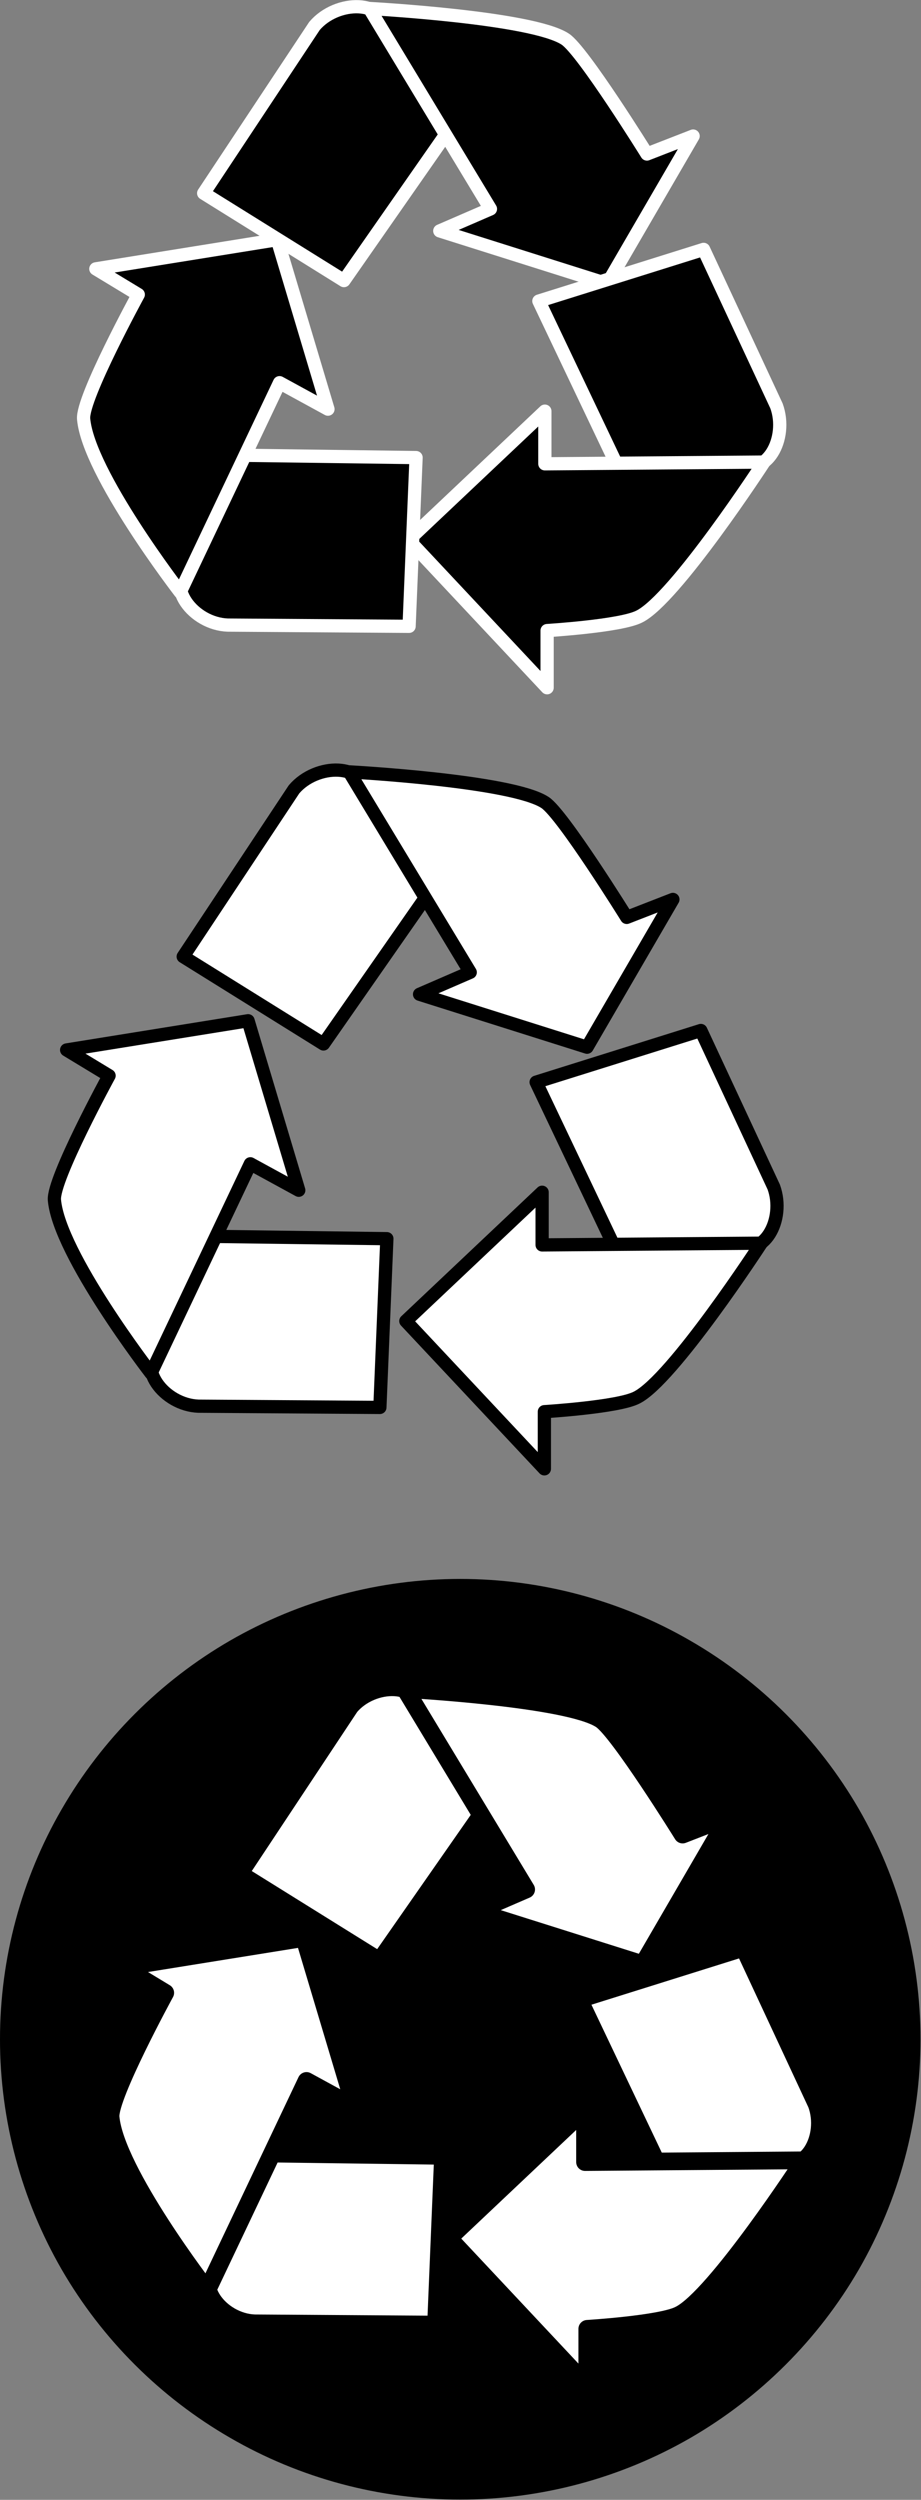
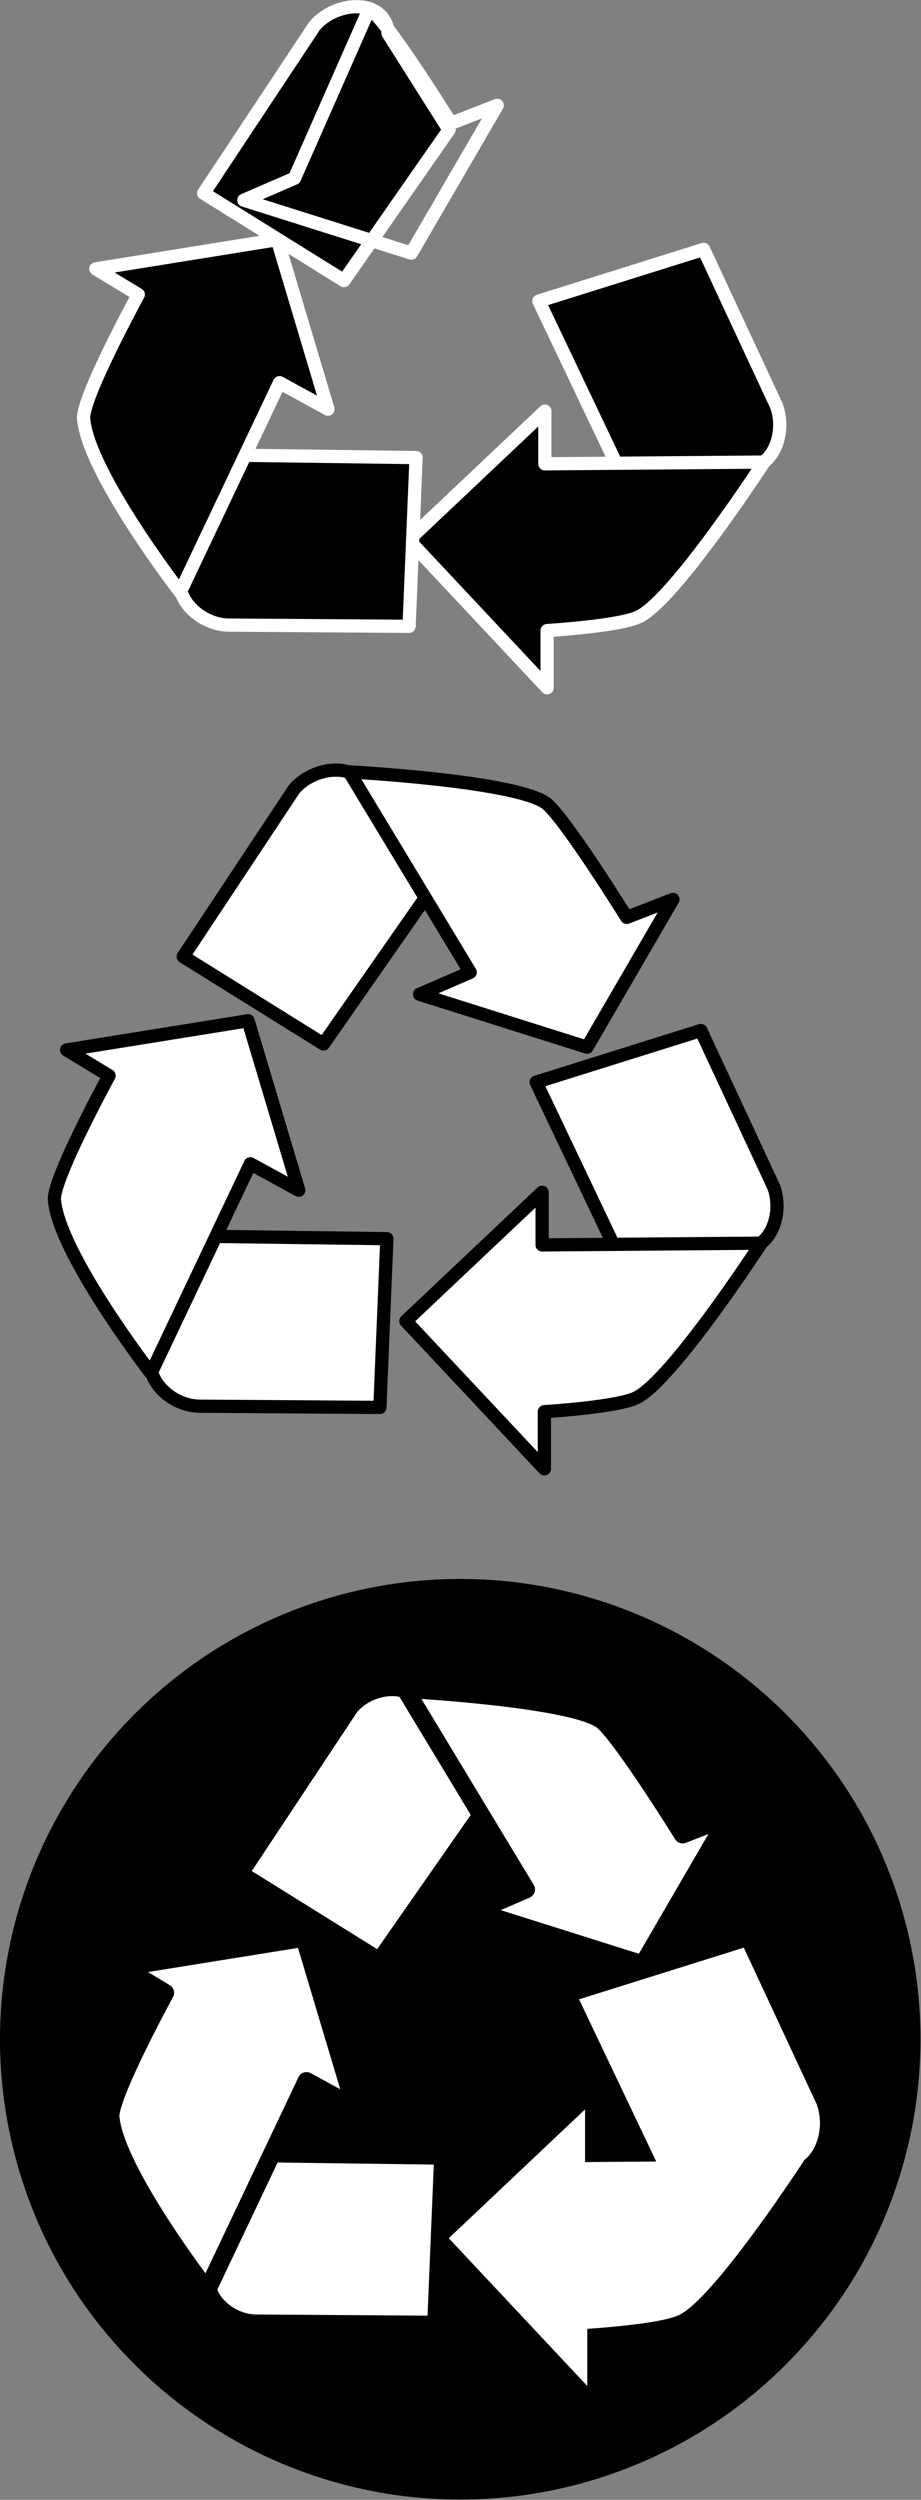
<svg xmlns="http://www.w3.org/2000/svg" xml:space="preserve" width="139.465" height="378.482" fill-rule="evenodd" stroke-linejoin="round" stroke-width="28.222" preserveAspectRatio="xMidYMid" version="1.2" viewBox="0 0 3690 10014">
  <rect x="0" y="0" width="3690" height="10014" fill="#808080" stroke="none" />
  <defs class="ClipPathGroup">
    <clipPath id="a" clipPathUnits="userSpaceOnUse">
      <path d="M0 0h21590v27940H0z" />
    </clipPath>
  </defs>
  <g class="SlideGroup">
    <g class="Slide" clip-path="url(#a)" transform="translate(-9276 -9648)">
      <g class="Page">
        <g class="Group">
          <g class="Group">
            <g class="com.sun.star.drawing.ClosedBezierShape">
              <path fill="none" d="M9276 15973h3690v3689H9276z" class="BoundingBox" />
              <path d="M12955 17817c0-322-85-639-246-918-161-278-393-510-672-671-278-161-595-246-917-246s-639 85-918 246c-278 161-510 393-671 672-161 278-246 595-246 917s85 639 246 918c161 278 393 510 672 671 278 161 595 246 917 246s639-85 918-246c278-161 510-393 671-671 161-279 246-596 246-918z" />
              <path fill="none" stroke="#000" stroke-width="18" d="M12955 17817c0-322-85-639-246-918-161-278-393-510-672-671-278-161-595-246-917-246s-639 85-918 246c-278 161-510 393-671 672-161 278-246 595-246 917s85 639 246 918c161 278 393 510 672 671 278 161 595 246 917 246s639-85 918-246c278-161 510-393 671-671 161-279 246-596 246-918z" />
            </g>
            <g class="Group">
              <g class="com.sun.star.drawing.ClosedBezierShape">
-                 <path fill="none" d="M10199 16371h1056v1170h-1056z" class="BoundingBox" />
                <path fill="#fff" d="m10797 17504-562-350 444-670c89-105 286-110 295 30l244 386z" />
                <path fill="none" stroke="#000" stroke-width="71" d="m10797 17504-562-350 444-670c89-105 286-110 295 30l244 386z" />
              </g>
              <g class="com.sun.star.drawing.ClosedBezierShape">
                <path fill="none" d="M10863 16378h1370v1176h-1370z" class="BoundingBox" />
                <path fill="#fff" d="M10899 16414s653 35 785 123c70 46 327 460 327 460l185-72-344 592-671-212 203-88z" />
                <path fill="none" stroke="#000" stroke-width="71" d="M10899 16414s653 35 785 123c70 46 327 460 327 460l185-72-344 592-671-212 203-88z" />
              </g>
              <g class="com.sun.star.drawing.ClosedBezierShape">
                <path fill="none" d="M11560 17414h1038v959h-1038z" class="BoundingBox" />
                <path fill="#fff" d="m11596 17657 660-207 292 627c47 129-38 294-165 231l-464 28z" />
-                 <path fill="none" stroke="#000" stroke-width="71" d="m11596 17657 660-207 292 627c47 129-38 294-165 231l-464 28z" />
              </g>
              <g class="com.sun.star.drawing.ClosedBezierShape">
                <path fill="none" d="M11038 18062h1497v1181h-1497z" class="BoundingBox" />
                <path fill="#fff" d="M12498 18302s-357 549-500 619c-74 38-369 56-369 56v229l-555-592 546-516v211z" />
-                 <path fill="none" stroke="#000" stroke-width="71" d="M12498 18302s-357 549-500 619c-74 38-369 56-369 56v229l-555-592 546-516v211z" />
              </g>
              <g class="com.sun.star.drawing.ClosedBezierShape">
                <path fill="none" d="M10068 18238h1020v759h-1020z" class="BoundingBox" />
                <path fill="#fff" d="m11051 18284-28 676-727-5c-137-5-257-157-152-252l148-429z" />
                <path fill="none" stroke="#000" stroke-width="71" d="m11051 18284-28 676-727-5c-137-5-257-157-152-252l148-429z" />
              </g>
              <g class="com.sun.star.drawing.ClosedBezierShape">
                <path fill="none" d="M9683 17375h1052v1485H9683z" class="BoundingBox" />
                <path fill="#fff" d="M10106 18823s-368-477-387-694c-7-84 219-498 219-498l-170-103 727-117 203 679-194-106z" />
                <path fill="none" stroke="#000" stroke-width="71" d="M10106 18823s-368-477-387-694c-7-84 219-498 219-498l-170-103 727-117 203 679-194-106z" />
              </g>
            </g>
          </g>
        </g>
        <g class="Group">
          <g class="Group">
            <g class="Group">
              <g class="com.sun.star.drawing.ClosedBezierShape">
                <path fill="none" d="M9983 12706h1038v1152H9983z" class="BoundingBox" />
                <path fill="#fff" d="m10572 13830-562-350 444-670c89-105 286-110 295 30l244 386z" />
                <path fill="none" stroke="#000" stroke-width="53" d="m10572 13830-562-350 444-670c89-105 286-110 295 30l244 386z" />
              </g>
              <g class="com.sun.star.drawing.ClosedBezierShape">
                <path fill="none" d="M10648 12713h1352v1158h-1352z" class="BoundingBox" />
                <path fill="#fff" d="M10675 12740s653 35 785 123c70 46 327 460 327 460l185-72-344 592-671-212 203-88z" />
                <path fill="none" stroke="#000" stroke-width="53" d="M10675 12740s653 35 785 123c70 46 327 460 327 460l185-72-344 592-671-212 203-88z" />
              </g>
              <g class="com.sun.star.drawing.ClosedBezierShape">
                <path fill="none" d="M11397 13749h1020v941h-1020z" class="BoundingBox" />
                <path fill="#fff" d="m11424 13983 660-207 292 627c47 129-38 294-165 231l-464 28z" />
                <path fill="none" stroke="#000" stroke-width="53" d="m11424 13983 660-207 292 627c47 129-38 294-165 231l-464 28z" />
              </g>
              <g class="com.sun.star.drawing.ClosedBezierShape">
                <path fill="none" d="M10875 14397h1479v1163h-1479z" class="BoundingBox" />
                <path fill="#fff" d="M12326 14628s-357 549-500 619c-74 38-369 56-369 56v229l-555-592 546-516v211z" />
                <path fill="none" stroke="#000" stroke-width="53" d="M12326 14628s-357 549-500 619c-74 38-369 56-369 56v229l-555-592 546-516v211z" />
              </g>
              <g class="com.sun.star.drawing.ClosedBezierShape">
                <path fill="none" d="M9852 14573h1002v741H9852z" class="BoundingBox" />
                <path fill="#fff" d="m10826 14610-28 676-727-5c-137-5-257-157-152-252l148-429z" />
                <path fill="none" stroke="#000" stroke-width="53" d="m10826 14610-28 676-727-5c-137-5-257-157-152-252l148-429z" />
              </g>
              <g class="com.sun.star.drawing.ClosedBezierShape">
                <path fill="none" d="M9467 13710h1034v1467H9467z" class="BoundingBox" />
                <path fill="#fff" d="M9881 15149s-368-477-387-694c-7-84 219-498 219-498l-170-103 727-117 203 679-194-106z" />
                <path fill="none" stroke="#000" stroke-width="53" d="M9881 15149s-368-477-387-694c-7-84 219-498 219-498l-170-103 727-117 203 679-194-106z" />
              </g>
            </g>
          </g>
        </g>
        <g class="Group">
          <g class="Group">
            <g class="Group">
              <g class="com.sun.star.drawing.ClosedBezierShape">
                <path fill="none" d="M10065 9648h1038v1152h-1038z" class="BoundingBox" />
                <path d="m10654 10772-562-350 444-670c89-105 286-110 295 30l244 386z" />
                <path fill="none" stroke="#fff" stroke-width="53" d="m10654 10772-562-350 444-670c89-105 286-110 295 30l244 386z" />
              </g>
              <g class="com.sun.star.drawing.ClosedBezierShape">
                <path fill="none" d="M10729 9655h1352v1158h-1352z" class="BoundingBox" />
-                 <path d="M10756 9682s653 35 785 123c70 46 327 460 327 460l185-72-344 592-671-212 203-88z" />
-                 <path fill="none" stroke="#fff" stroke-width="53" d="M10756 9682s653 35 785 123c70 46 327 460 327 460l185-72-344 592-671-212 203-88z" />
+                 <path fill="none" stroke="#fff" stroke-width="53" d="M10756 9682c70 46 327 460 327 460l185-72-344 592-671-212 203-88z" />
              </g>
              <g class="com.sun.star.drawing.ClosedBezierShape">
                <path fill="none" d="M11408 10620h1020v941h-1020z" class="BoundingBox" />
                <path d="m11435 10854 660-207 292 627c47 129-38 294-165 231l-464 28z" />
                <path fill="none" stroke="#fff" stroke-width="53" d="m11435 10854 660-207 292 627c47 129-38 294-165 231l-464 28z" />
              </g>
              <g class="com.sun.star.drawing.ClosedBezierShape">
                <path fill="none" d="M10886 11268h1479v1163h-1479z" class="BoundingBox" />
                <path d="M12337 11499s-357 549-500 619c-74 38-369 56-369 56v229l-555-592 546-516v211z" />
                <path fill="none" stroke="#fff" stroke-width="53" d="M12337 11499s-357 549-500 619c-74 38-369 56-369 56v229l-555-592 546-516v211z" />
              </g>
              <g class="com.sun.star.drawing.ClosedBezierShape">
                <path fill="none" d="M9969 11444h1002v741H9969z" class="BoundingBox" />
                <path d="m10943 11481-28 676-727-5c-137-5-257-157-152-252l148-429z" />
                <path fill="none" stroke="#fff" stroke-width="53" d="m10943 11481-28 676-727-5c-137-5-257-157-152-252l148-429z" />
              </g>
              <g class="com.sun.star.drawing.ClosedBezierShape">
                <path fill="none" d="M9584 10581h1034v1467H9584z" class="BoundingBox" />
                <path d="M9998 12020s-368-477-387-694c-7-84 219-498 219-498l-170-103 727-117 203 679-194-106z" />
                <path fill="none" stroke="#fff" stroke-width="53" d="M9998 12020s-368-477-387-694c-7-84 219-498 219-498l-170-103 727-117 203 679-194-106z" />
              </g>
            </g>
          </g>
        </g>
      </g>
    </g>
  </g>
</svg>